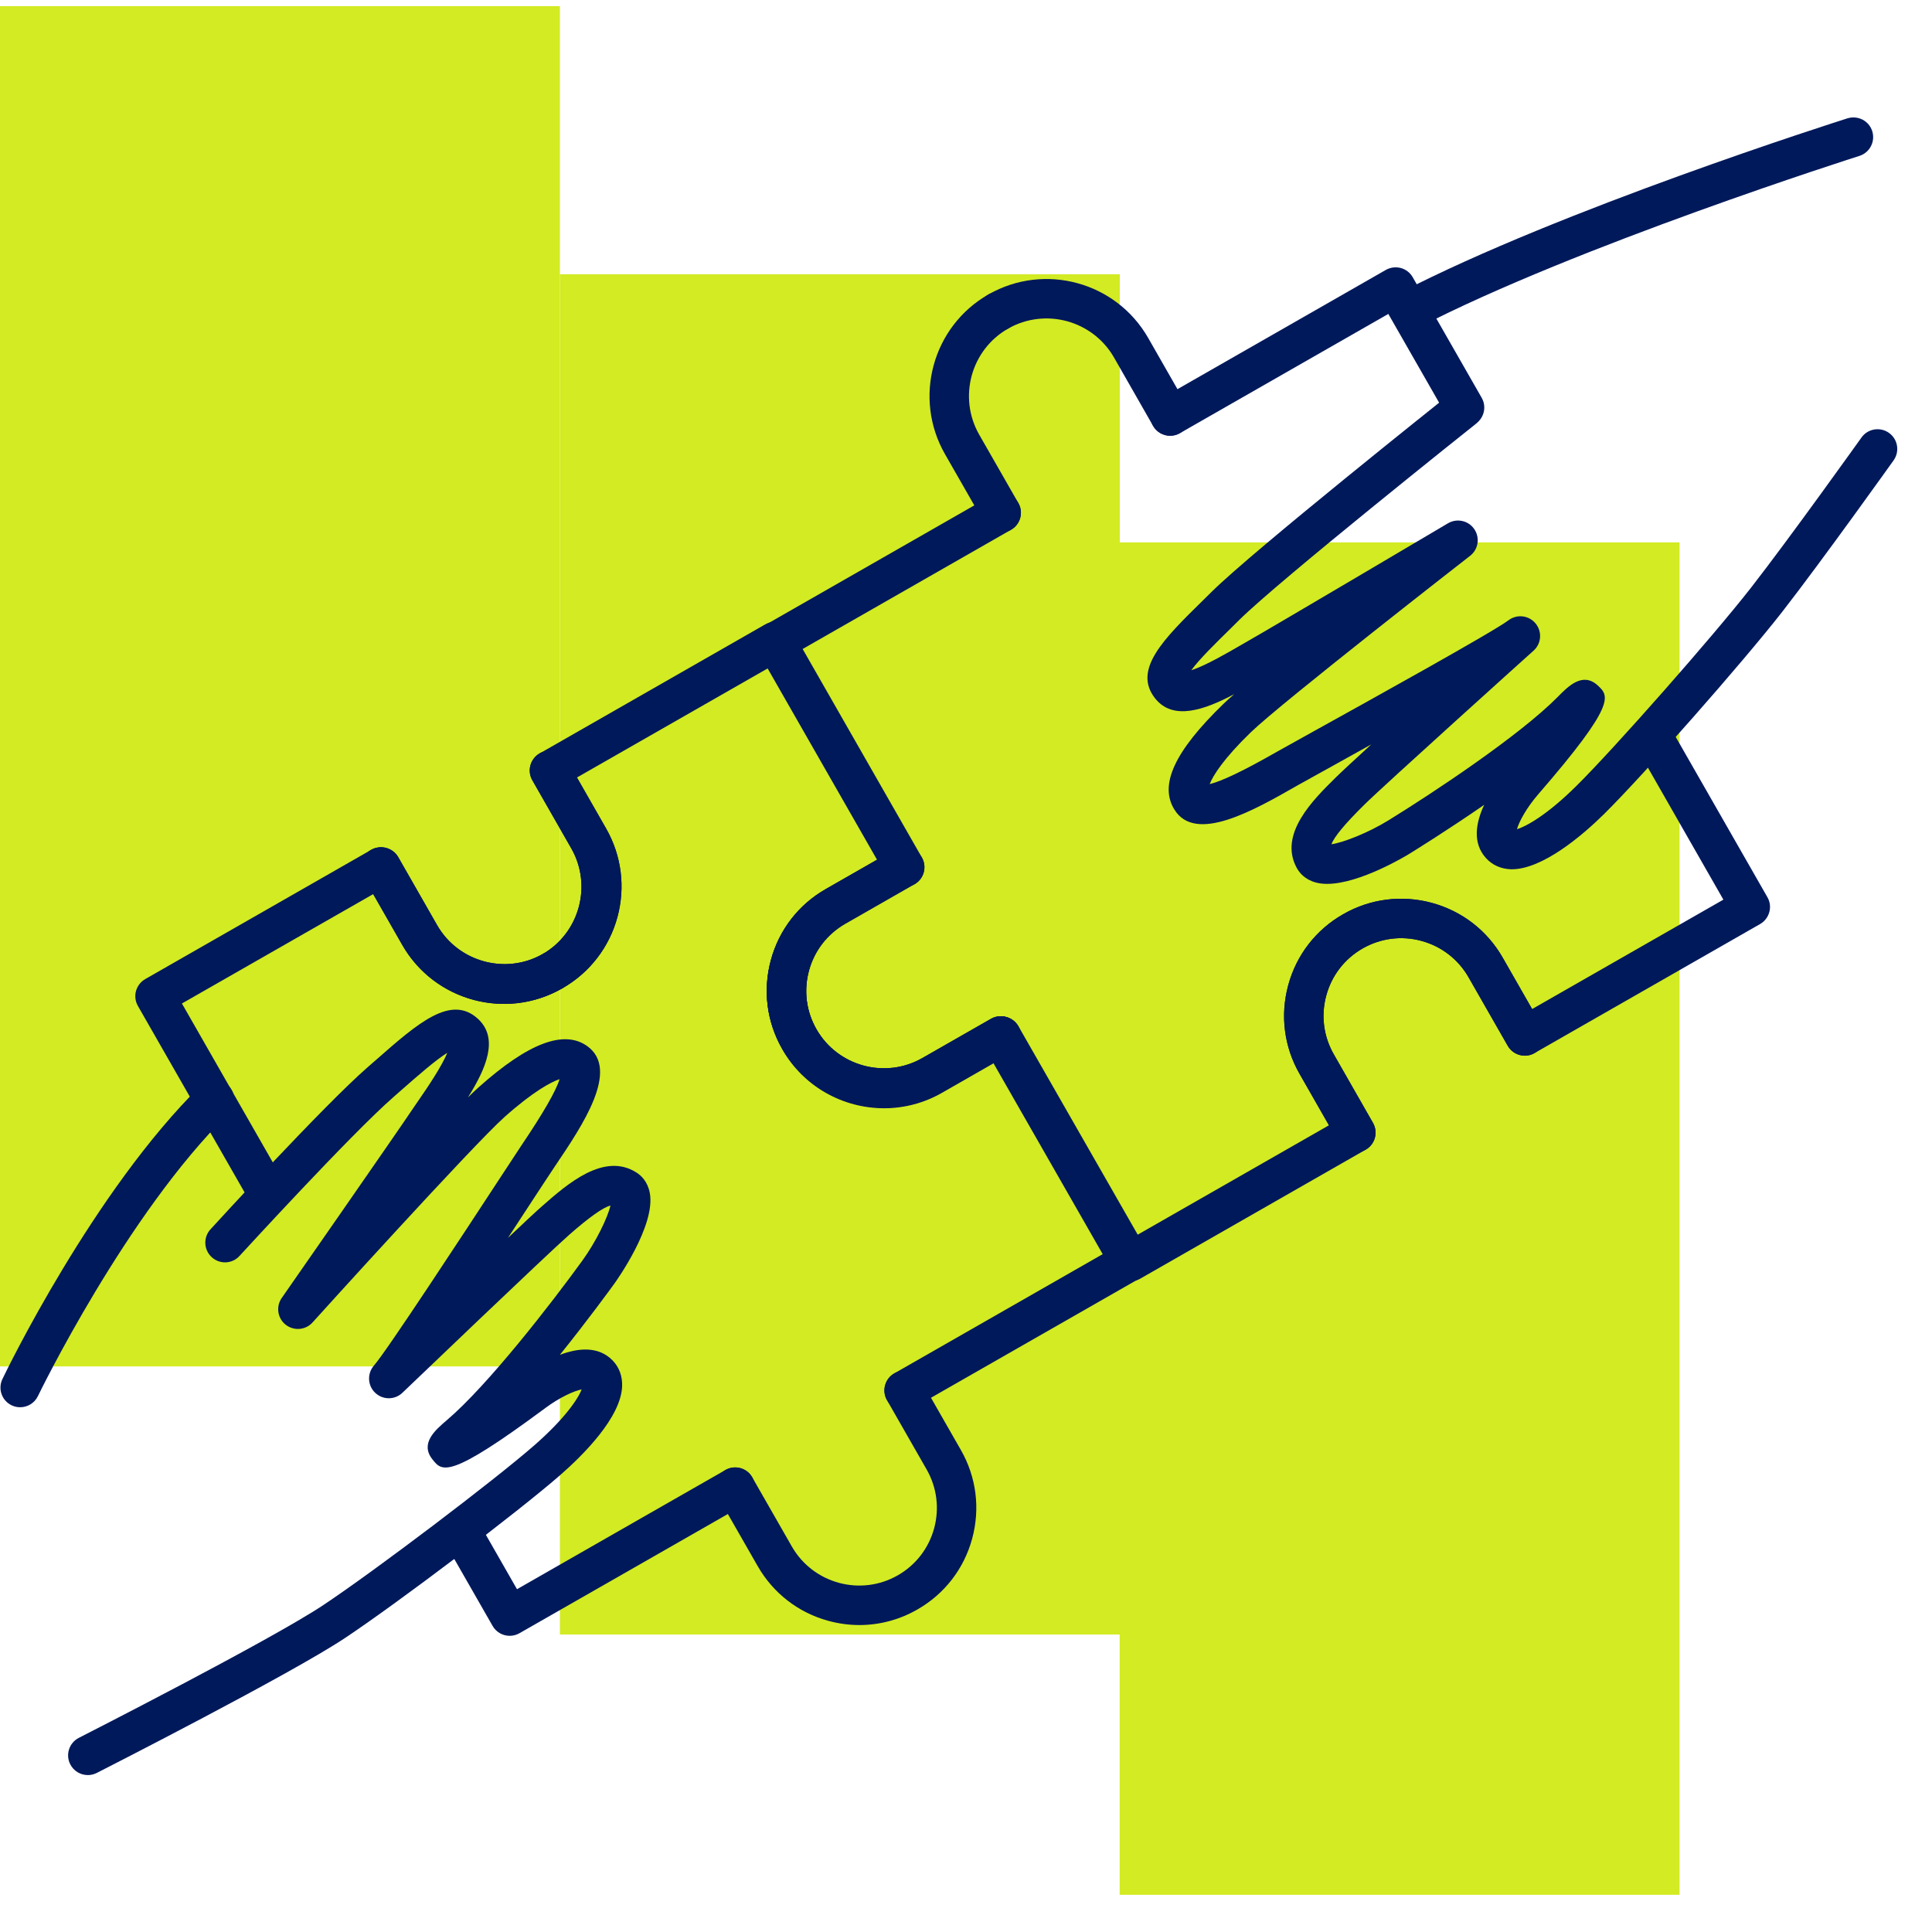
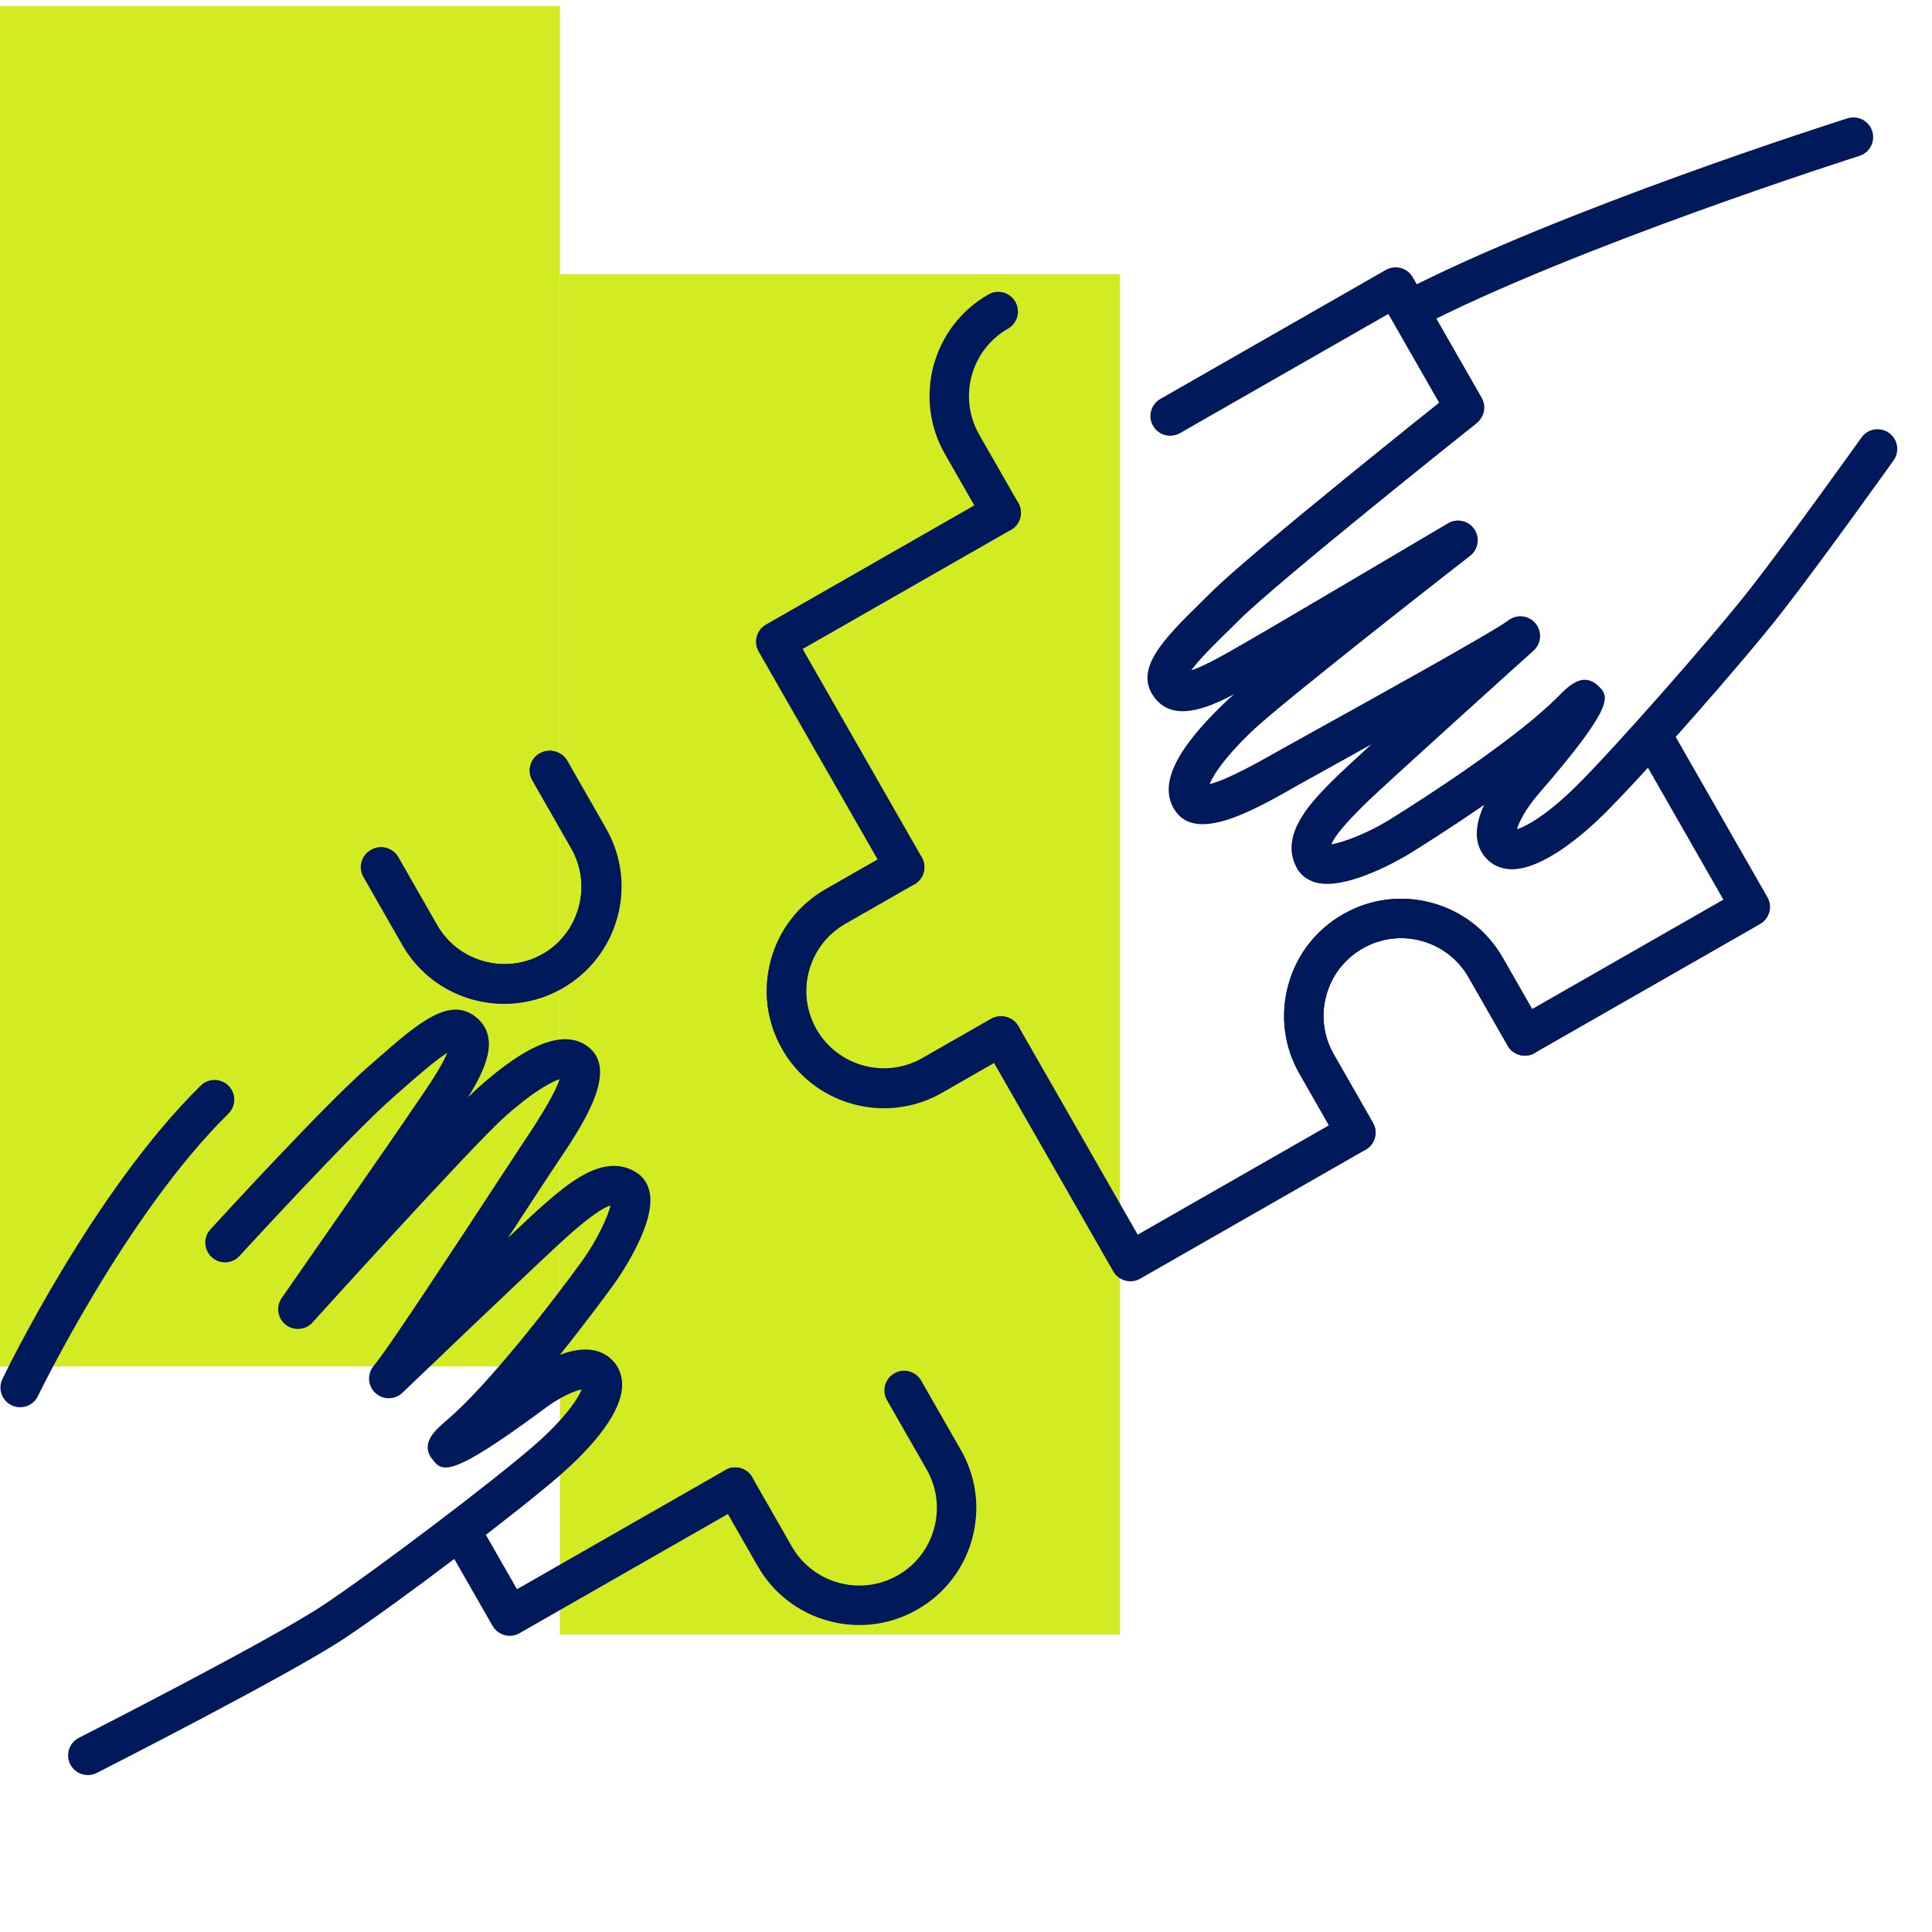
<svg xmlns="http://www.w3.org/2000/svg" width="49" height="49" viewBox="0 0 49 49" fill="none">
  <g clip-path="url(#clip0_5736_22725)">
-     <path d="M28.397 13.756H42.597V48.056H28.397V13.756Z" fill="#D2EB23" />
    <path d="M14.2 6.955H28.4V41.455H14.2V6.955Z" fill="#D2EB23" />
    <path d="M0 0.155H14.2V34.655H0V0.155Z" fill="#D2EB23" />
    <path d="M12.927 41.488C12.754 41.488 12.585 41.398 12.493 41.236L11.279 39.115C11.142 38.876 11.225 38.57 11.465 38.434C11.701 38.296 12.01 38.377 12.147 38.619L13.112 40.306L18.398 37.283C18.634 37.147 18.942 37.227 19.079 37.469C19.217 37.708 19.134 38.014 18.894 38.151L13.175 41.422C13.097 41.467 13.012 41.488 12.927 41.488Z" fill="#00195A" />
-     <path d="M22.931 35.765C22.758 35.765 22.589 35.675 22.497 35.513C22.36 35.274 22.442 34.968 22.683 34.831L27.967 31.808L25.192 26.957L23.89 27.701C22.467 28.516 20.651 28.019 19.84 26.599C19.445 25.911 19.343 25.11 19.552 24.345C19.76 23.58 20.254 22.943 20.942 22.549L22.243 21.804L19.469 16.953L14.633 19.719L15.371 21.011C16.184 22.431 15.691 24.246 14.271 25.06C14.265 25.064 14.26 25.067 14.254 25.07C12.835 25.884 11.017 25.389 10.203 23.967L9.465 22.677L4.614 25.451L7.206 29.983C7.344 30.222 7.261 30.527 7.021 30.664C6.782 30.8 6.476 30.72 6.339 30.479L3.498 25.514C3.432 25.399 3.414 25.263 3.449 25.135C3.485 25.007 3.568 24.898 3.684 24.832L9.402 21.561C9.519 21.494 9.652 21.478 9.782 21.512C9.91 21.547 10.019 21.631 10.084 21.746L11.07 23.471C11.607 24.406 12.803 24.739 13.741 24.211C13.777 24.188 13.822 24.166 13.863 24.152C14.715 23.654 15.042 22.449 14.504 21.507L13.517 19.781C13.45 19.666 13.433 19.53 13.468 19.402C13.503 19.274 13.587 19.165 13.702 19.1L19.406 15.837C19.644 15.7 19.951 15.782 20.088 16.023L23.36 21.741C23.497 21.981 23.414 22.286 23.174 22.423L21.439 23.416C20.983 23.678 20.654 24.101 20.517 24.608C20.378 25.115 20.446 25.646 20.707 26.103C21.246 27.045 22.451 27.373 23.394 26.834L25.13 25.841C25.367 25.703 25.674 25.784 25.812 26.026L29.083 31.745C29.221 31.985 29.138 32.29 28.898 32.427L23.179 35.698C23.101 35.743 23.016 35.765 22.931 35.765Z" fill="#00195A" />
    <path d="M14.013 25.131C13.846 25.131 13.683 25.047 13.588 24.895C13.457 24.684 13.502 24.411 13.685 24.252C13.709 24.233 13.735 24.214 13.763 24.198C14.7 23.657 15.025 22.453 14.488 21.515L13.502 19.79C13.366 19.554 13.445 19.253 13.679 19.113C13.794 19.045 13.939 19.022 14.069 19.054C14.199 19.088 14.317 19.168 14.384 19.285L15.371 21.011C15.765 21.698 15.867 22.499 15.659 23.264C15.45 24.029 14.957 24.667 14.268 25.061C14.26 25.067 14.25 25.071 14.24 25.076C14.168 25.113 14.09 25.131 14.013 25.131Z" fill="#00195A" />
    <path d="M12.785 25.461C11.754 25.461 10.751 24.924 10.203 23.967L9.217 22.242C9.081 22.006 9.16 21.705 9.394 21.566C9.508 21.497 9.655 21.474 9.784 21.506C9.914 21.54 10.032 21.62 10.099 21.737L11.085 23.462C11.622 24.401 12.827 24.73 13.766 24.196C13.794 24.18 13.824 24.166 13.854 24.156C14.101 24.074 14.363 24.192 14.47 24.428C14.567 24.648 14.493 24.906 14.298 25.041C14.284 25.052 14.27 25.062 14.254 25.069C13.79 25.335 13.285 25.461 12.785 25.461Z" fill="#00195A" />
    <path d="M12.8 25.45C11.769 25.45 10.765 24.914 10.218 23.958L9.232 22.233C9.094 21.994 9.177 21.689 9.417 21.552C9.653 21.415 9.962 21.496 10.099 21.737L11.085 23.462C11.622 24.401 12.827 24.73 13.766 24.196C14.7 23.657 15.025 22.453 14.488 21.515L13.502 19.79C13.364 19.551 13.447 19.245 13.688 19.108C13.924 18.972 14.232 19.054 14.369 19.294L15.356 21.019C16.166 22.434 15.676 24.248 14.263 25.064C13.801 25.326 13.297 25.45 12.8 25.45Z" fill="#00195A" />
    <path d="M21.796 41.215C21.535 41.215 21.272 41.18 21.012 41.109C20.247 40.901 19.61 40.407 19.216 39.719L18.212 37.965C18.074 37.726 18.157 37.42 18.398 37.283C18.634 37.147 18.942 37.227 19.079 37.469L20.083 39.223C20.623 40.165 21.827 40.493 22.77 39.954C23.226 39.693 23.553 39.27 23.692 38.762C23.829 38.255 23.762 37.724 23.501 37.268L22.497 35.513C22.36 35.273 22.442 34.968 22.683 34.831C22.919 34.694 23.227 34.775 23.364 35.017L24.368 36.772C24.763 37.459 24.864 38.26 24.656 39.025C24.448 39.79 23.954 40.428 23.266 40.821C22.811 41.082 22.307 41.215 21.796 41.215Z" fill="#00195A" />
    <path d="M22.421 28.093C21.39 28.093 20.387 27.556 19.84 26.599C19.445 25.911 19.343 25.11 19.552 24.345C19.76 23.58 20.254 22.942 20.942 22.549L22.678 21.556C22.915 21.418 23.222 21.499 23.359 21.741C23.497 21.98 23.414 22.286 23.174 22.423L21.438 23.416C20.982 23.678 20.654 24.101 20.517 24.608C20.378 25.115 20.446 25.645 20.707 26.103C21.246 27.045 22.451 27.373 23.393 26.834L25.13 25.841C25.367 25.703 25.674 25.784 25.811 26.026C25.949 26.266 25.866 26.571 25.626 26.708L23.89 27.701C23.426 27.967 22.92 28.093 22.421 28.093Z" fill="#00195A" />
    <path d="M22.945 22.493C22.773 22.493 22.604 22.403 22.512 22.241L19.24 16.523C19.103 16.283 19.186 15.978 19.426 15.841L25.145 12.569C25.38 12.432 25.689 12.513 25.826 12.755C25.964 12.994 25.881 13.3 25.641 13.437L20.357 16.46L23.379 21.745C23.517 21.984 23.434 22.29 23.194 22.427C23.115 22.472 23.03 22.493 22.945 22.493Z" fill="#00195A" />
    <path d="M29.678 11.052C29.505 11.052 29.336 10.962 29.244 10.8C29.107 10.561 29.189 10.255 29.43 10.118L35.148 6.846C35.264 6.78 35.401 6.764 35.527 6.797C35.655 6.832 35.765 6.916 35.83 7.032L37.578 10.087C37.716 10.326 37.633 10.632 37.393 10.769C37.155 10.905 36.848 10.825 36.711 10.583L35.211 7.962L29.926 10.986C29.848 11.03 29.763 11.052 29.678 11.052Z" fill="#00195A" />
    <path d="M28.669 32.497C28.496 32.497 28.327 32.407 28.235 32.245L24.964 26.526C24.826 26.287 24.909 25.982 25.149 25.845C25.386 25.708 25.694 25.788 25.831 26.03L28.855 31.314L33.705 28.54L32.961 27.237C32.566 26.55 32.464 25.75 32.673 24.985C32.881 24.219 33.375 23.581 34.064 23.188C34.75 22.793 35.553 22.692 36.316 22.899C37.082 23.108 37.72 23.602 38.113 24.29L38.858 25.592L43.709 22.817L41.483 18.924C41.345 18.685 41.428 18.379 41.668 18.242C41.904 18.106 42.212 18.186 42.35 18.428L44.825 22.754C44.892 22.869 44.909 23.005 44.874 23.133C44.839 23.261 44.755 23.37 44.64 23.436L38.921 26.708C38.806 26.776 38.67 26.793 38.542 26.757C38.413 26.722 38.305 26.638 38.239 26.523L37.246 24.786C36.984 24.33 36.562 24.003 36.054 23.864C35.545 23.725 35.015 23.795 34.56 24.055C34.104 24.317 33.776 24.739 33.638 25.247C33.499 25.754 33.568 26.285 33.828 26.74L34.821 28.478C34.959 28.717 34.876 29.023 34.636 29.159L28.917 32.431C28.839 32.476 28.754 32.497 28.669 32.497Z" fill="#00195A" />
    <path d="M22.422 28.108C21.391 28.108 20.388 27.571 19.841 26.614C19.446 25.926 19.345 25.125 19.553 24.361C19.761 23.595 20.255 22.957 20.943 22.564L22.697 21.56C22.934 21.423 23.241 21.504 23.379 21.745C23.517 21.985 23.434 22.29 23.193 22.427L21.439 23.431C20.983 23.693 20.656 24.116 20.518 24.623C20.38 25.13 20.447 25.662 20.708 26.117C21.248 27.06 22.452 27.389 23.395 26.849L25.149 25.845C25.386 25.708 25.694 25.788 25.831 26.031C25.969 26.27 25.886 26.576 25.645 26.712L23.891 27.716C23.427 27.982 22.921 28.108 22.422 28.108Z" fill="#00195A" />
    <path d="M34.388 29.226C34.215 29.226 34.046 29.136 33.954 28.974L32.961 27.237C32.566 26.55 32.464 25.75 32.673 24.984C32.881 24.219 33.375 23.581 34.063 23.188C34.75 22.793 35.553 22.691 36.316 22.899C37.082 23.107 37.72 23.602 38.113 24.29L39.106 26.026C39.244 26.266 39.161 26.571 38.921 26.708C38.682 26.844 38.376 26.764 38.239 26.522L37.246 24.786C36.984 24.33 36.562 24.003 36.054 23.864C35.545 23.725 35.015 23.795 34.559 24.055C34.103 24.316 33.775 24.739 33.638 25.247C33.499 25.754 33.567 26.285 33.828 26.74L34.821 28.477C34.959 28.717 34.876 29.022 34.636 29.159C34.557 29.204 34.473 29.226 34.388 29.226Z" fill="#00195A" />
    <path d="M25.393 13.503C25.22 13.503 25.051 13.413 24.959 13.251L23.967 11.518C23.153 10.097 23.648 8.279 25.069 7.468C25.306 7.33 25.614 7.413 25.751 7.653C25.889 7.893 25.806 8.198 25.566 8.335C24.624 8.874 24.296 10.079 24.834 11.022L25.826 12.755C25.964 12.994 25.881 13.3 25.641 13.437C25.562 13.482 25.478 13.503 25.393 13.503Z" fill="#00195A" />
-     <path d="M29.678 11.052C29.505 11.052 29.336 10.961 29.244 10.8L28.253 9.066C27.713 8.125 26.507 7.798 25.566 8.335C25.327 8.471 25.021 8.39 24.884 8.149C24.746 7.91 24.829 7.605 25.069 7.468C26.49 6.655 28.307 7.149 29.12 8.57L30.111 10.304C30.249 10.543 30.166 10.849 29.926 10.985C29.848 11.03 29.763 11.052 29.678 11.052Z" fill="#00195A" />
    <path d="M0.512 35.691C0.439 35.691 0.365 35.676 0.295 35.642C0.046 35.523 -0.059 35.224 0.062 34.975C0.154 34.781 2.372 30.205 5.091 27.533C5.287 27.341 5.604 27.341 5.798 27.539C5.991 27.736 5.989 28.053 5.792 28.246C3.199 30.795 0.984 35.362 0.962 35.408C0.876 35.587 0.697 35.691 0.512 35.691Z" fill="#00195A" />
    <path d="M35.745 8.364C35.564 8.364 35.39 8.266 35.301 8.094C35.174 7.849 35.27 7.547 35.516 7.42C39.578 5.317 46.562 3.095 46.856 3.001C47.123 2.92 47.401 3.064 47.484 3.326C47.567 3.59 47.422 3.871 47.159 3.954C47.087 3.977 39.961 6.244 35.974 8.309C35.901 8.347 35.823 8.364 35.745 8.364Z" fill="#00195A" />
    <path d="M33.66 22.417C33.559 22.417 33.463 22.407 33.375 22.383C33.097 22.309 32.956 22.138 32.886 22.008C32.424 21.151 33.302 20.286 33.883 19.714C34.018 19.58 34.352 19.271 34.779 18.88C34.467 19.054 34.15 19.23 33.839 19.403C33.38 19.657 33.043 19.844 32.925 19.91C31.789 20.56 30.317 21.401 29.784 20.53C29.396 19.903 29.792 19.051 31.029 17.853C31.096 17.788 31.187 17.705 31.301 17.607C30.544 18.007 29.751 18.286 29.296 17.712C28.721 16.984 29.512 16.207 30.512 15.225L30.732 15.008C31.785 13.967 36.573 10.155 36.776 9.992C36.992 9.822 37.307 9.857 37.479 10.072C37.651 10.288 37.615 10.604 37.399 10.776C37.349 10.815 32.45 14.715 31.435 15.719L31.213 15.939C30.846 16.298 30.41 16.726 30.214 16.999C30.57 16.886 31.16 16.542 31.414 16.395L31.662 16.252C32.326 15.874 36.724 13.272 36.724 13.272C36.951 13.138 37.244 13.202 37.392 13.421C37.54 13.639 37.494 13.935 37.285 14.097C37.237 14.134 32.502 17.82 31.724 18.572C31.033 19.241 30.765 19.67 30.68 19.887C30.984 19.815 31.55 19.544 32.365 19.078C32.548 18.975 32.889 18.785 33.353 18.528C34.71 17.777 37.885 16.017 38.257 15.733C38.471 15.57 38.773 15.604 38.945 15.811C39.116 16.018 39.095 16.323 38.895 16.502C38.857 16.535 35.105 19.913 34.611 20.401C34.11 20.894 33.833 21.229 33.769 21.413C34.074 21.367 34.697 21.124 35.211 20.808C36.35 20.107 38.537 18.657 39.506 17.677C39.773 17.405 40.139 17.032 40.523 17.385C40.806 17.649 41.013 17.838 39.013 20.145C38.717 20.487 38.528 20.836 38.474 21.03C38.719 20.956 39.247 20.66 39.977 19.937C40.951 18.974 43.437 16.151 44.411 14.904C45.409 13.623 47.194 11.12 47.212 11.096C47.372 10.87 47.685 10.82 47.909 10.979C48.134 11.139 48.186 11.451 48.026 11.676C48.008 11.701 46.211 14.221 45.2 15.519C44.187 16.816 41.696 19.644 40.681 20.648C40.141 21.181 39.117 22.057 38.327 22.047C38.067 22.039 37.846 21.94 37.684 21.759C37.339 21.374 37.432 20.863 37.642 20.413C36.713 21.054 35.899 21.559 35.736 21.66C35.68 21.694 34.494 22.417 33.66 22.417Z" fill="#00195A" />
    <path d="M2.228 45.02C2.046 45.02 1.87 44.921 1.782 44.747C1.656 44.501 1.755 44.2 2.001 44.075C2.05 44.05 6.869 41.597 8.204 40.706C9.522 39.828 12.52 37.558 13.551 36.657C14.325 35.981 14.661 35.477 14.752 35.238C14.556 35.278 14.194 35.44 13.831 35.711C11.377 37.531 11.215 37.326 10.967 37.012C10.644 36.606 11.042 36.267 11.333 36.019C12.383 35.124 13.988 33.052 14.772 31.969C15.125 31.48 15.414 30.875 15.483 30.575C15.294 30.624 14.944 30.872 14.439 31.315C13.888 31.797 10.243 35.289 10.206 35.324C10.013 35.51 9.707 35.509 9.514 35.323C9.32 35.138 9.309 34.832 9.486 34.631C9.799 34.278 11.801 31.222 12.656 29.916C12.937 29.488 13.143 29.174 13.217 29.062C13.781 28.226 14.101 27.669 14.192 27.37C13.986 27.439 13.535 27.671 12.8 28.326C11.992 29.045 7.967 33.495 7.927 33.54C7.75 33.737 7.451 33.76 7.244 33.597C7.038 33.433 6.994 33.136 7.146 32.919C7.146 32.919 10.066 28.727 10.49 28.091L10.649 27.859C10.816 27.616 11.204 27.051 11.343 26.703C11.057 26.878 10.599 27.28 10.213 27.618L9.977 27.826C8.902 28.764 6.105 31.822 6.076 31.852C5.891 32.058 5.574 32.072 5.37 31.885C5.166 31.698 5.152 31.382 5.338 31.179C5.454 31.051 8.202 28.048 9.319 27.072L9.554 26.867C10.609 25.94 11.442 25.216 12.122 25.84C12.661 26.337 12.325 27.105 11.868 27.833C11.975 27.727 12.066 27.642 12.135 27.58C13.402 26.449 14.309 26.108 14.898 26.535C15.724 27.134 14.777 28.539 14.084 29.565C13.973 29.73 13.77 30.041 13.492 30.464C13.29 30.772 13.086 31.085 12.883 31.395C13.294 31.006 13.617 30.705 13.753 30.587C14.393 30.025 15.321 29.215 16.142 29.738C16.267 29.817 16.426 29.972 16.48 30.254C16.637 31.083 15.625 32.495 15.582 32.555C15.47 32.71 14.907 33.483 14.199 34.363C14.66 34.187 15.178 34.133 15.539 34.506C15.706 34.679 15.789 34.908 15.778 35.166C15.744 35.958 14.78 36.912 14.209 37.411C13.133 38.35 10.128 40.625 8.759 41.538C7.375 42.461 2.654 44.864 2.454 44.966C2.382 45.003 2.304 45.02 2.228 45.02Z" fill="#00195A" />
  </g>
  <defs>
    <clipPath id="clip0_5736_22725">
      <rect width="48.119" height="47.901" fill="white" transform="translate(0 0.155)" />
    </clipPath>
  </defs>
</svg>